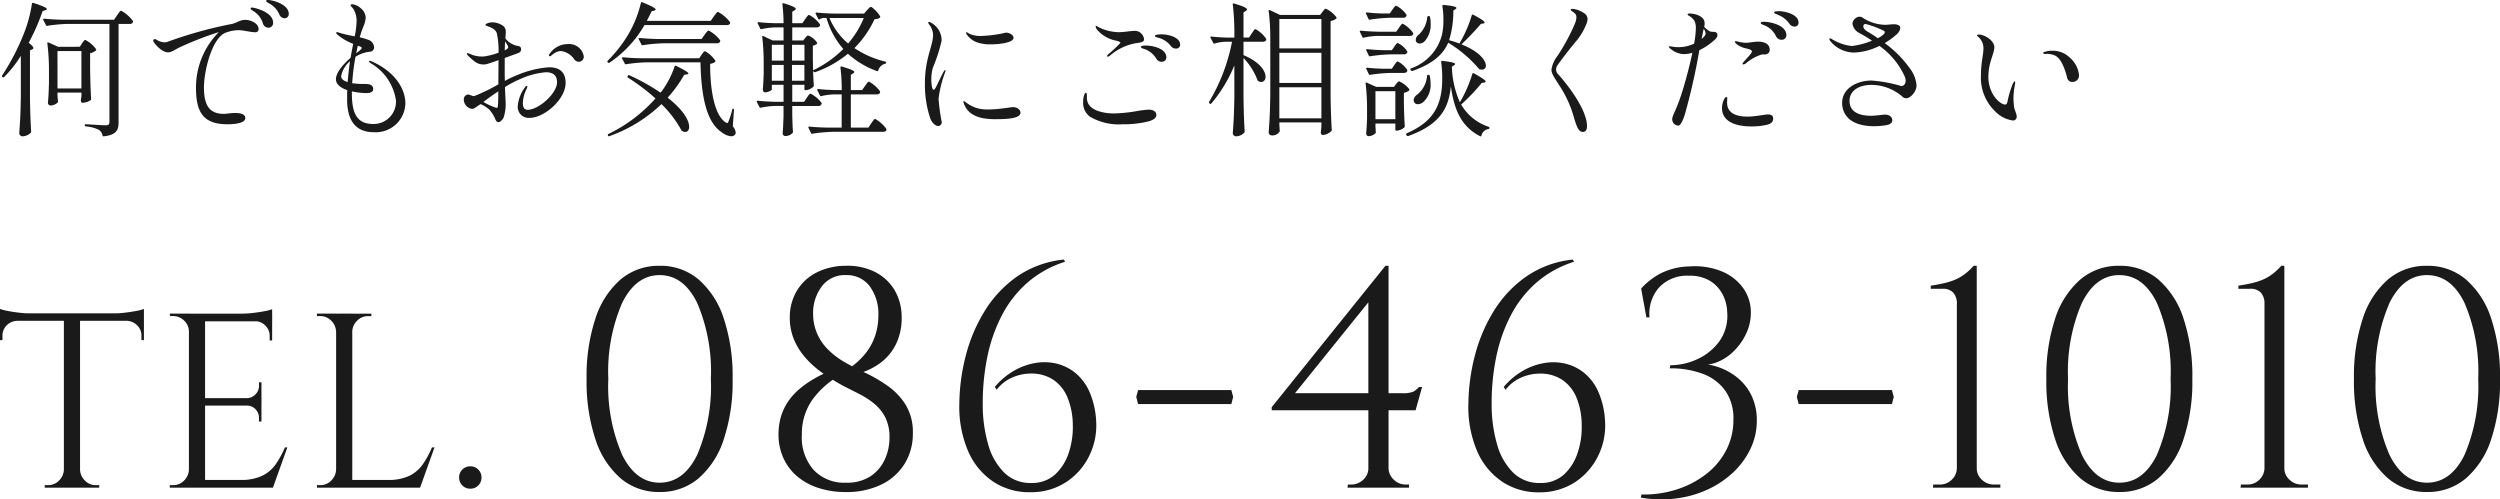
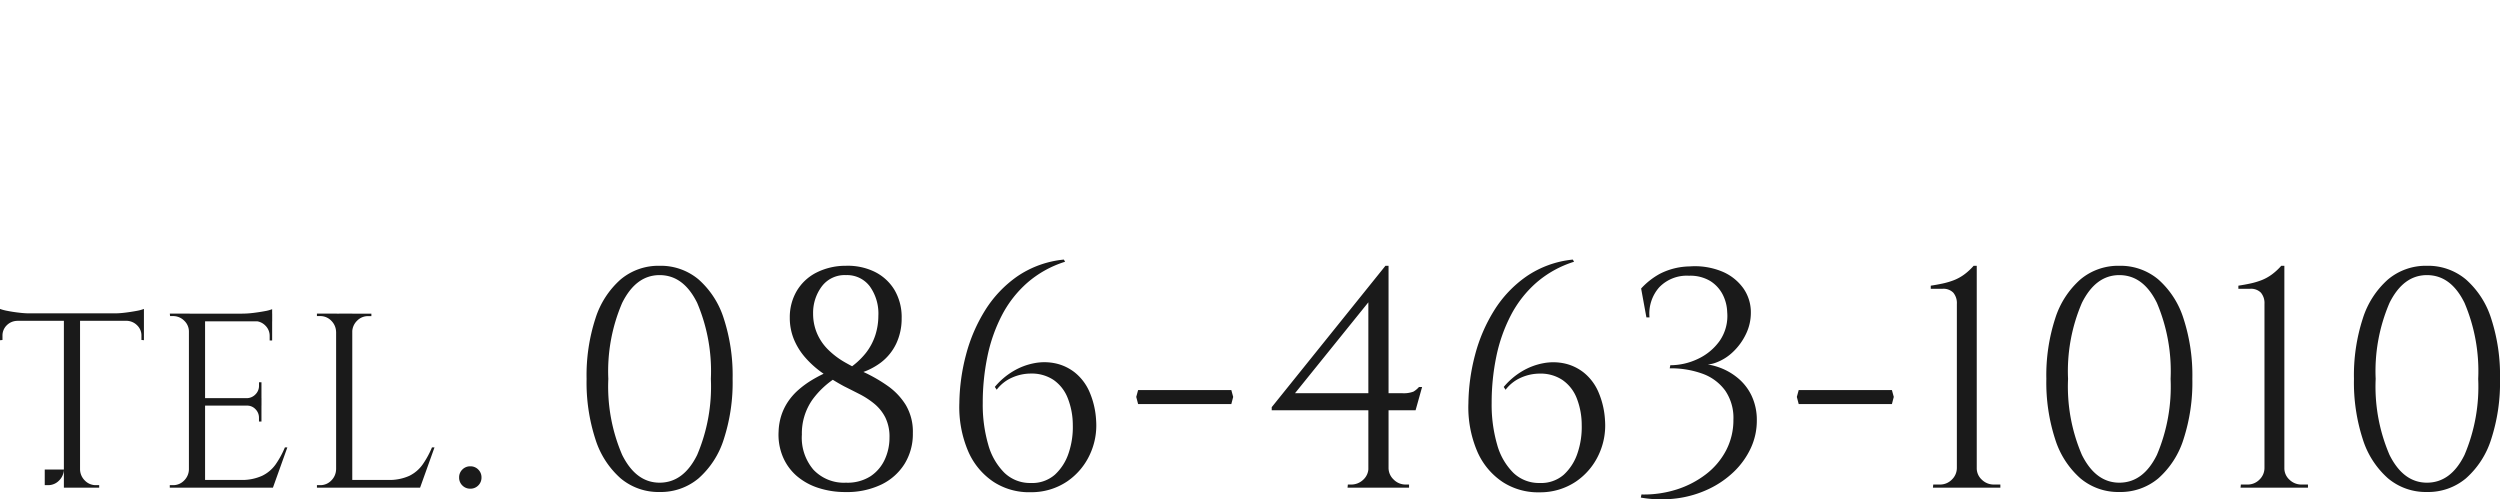
<svg xmlns="http://www.w3.org/2000/svg" width="241.374" height="48.213" viewBox="0 0 241.374 48.213">
  <defs>
    <style>.a{fill:#1a1a1a;}</style>
  </defs>
  <g transform="translate(-0.48 -15.918)">
-     <path class="a" d="M2.492-2.842C2.464-1.022,2.422-.406,2.338.8a.321.321,0,0,0,.322.28A1.184,1.184,0,0,0,3.43.756a.18.18,0,0,0,.056-.14C3.43-.378,3.4-.952,3.374-2.59V-7.224l.2-.084c.084-.028.126-.07.126-.14,0-.1-.126-.252-.448-.5a20.921,20.921,0,0,0,1.344-3.066l.266-.084c.084-.028.14-.056.14-.112,0-.1-.294-.266-1.3-.588-.084-.028-.126,0-.14.084a13.143,13.143,0,0,1-.77,2.856A21.825,21.825,0,0,1,.686-4.8a.112.112,0,0,0,.028.154H.728a.11.11,0,0,0,.154,0,11.542,11.542,0,0,0,1.61-2.044Zm8.554-6.93v9.45c0,.238-.084.336-.378.336s-1.5-.084-1.89-.1c-.07-.014-.112.028-.112.1s.042.1.112.112a3.349,3.349,0,0,1,1.26.336.829.829,0,0,1,.336.518c.014.07.056.112.126.1C11.76.938,11.928.434,11.928-.28V-9.772h1.064a.315.315,0,0,0,.308-.14.166.166,0,0,0,.014-.14,3.465,3.465,0,0,0-1.134-.994c-.112,0-.238.224-.392.434l-.294.434H6.454c-.574-.014-1.134-.042-1.708-.1-.084,0-.126.056-.084.126l.252.49a.1.1,0,0,0,.14.07,15.416,15.416,0,0,1,2-.182ZM6.1-7.56l-.938-.42c-.084-.042-.126,0-.112.084A20.881,20.881,0,0,1,5.208-5.18v1.106c-.028.952-.042,1.274-.1,1.9a.265.265,0,0,0,.238.28.989.989,0,0,0,.7-.294.129.129,0,0,0,.028-.14c-.014-.112-.014-.224-.042-.49v-.322h2.31V-2.8c-.028.14-.028.224-.042.294a.476.476,0,0,0-.014.14c.014.112.07.21.182.21a1.658,1.658,0,0,0,.742-.238.155.155,0,0,0,.07-.14c-.056-.882-.07-1.4-.1-2.884V-6.944A1.168,1.168,0,0,0,9.73-7.2c.042-.042.056-.084.028-.126a2.847,2.847,0,0,0-1.036-.9c-.112,0-.2.168-.322.336l-.21.322Zm-.07.406h2.31v3.612H6.034Zm20.314-4.928c-.1,0-.168.028-.168.084,0,.112.182.168.392.308a2.118,2.118,0,0,1,.882,1.008.579.579,0,0,0,.476.364.406.406,0,0,0,.434-.434C28.364-11.634,26.866-12.082,26.348-12.082Zm-1.526.728c-.084,0-.14.028-.14.1,0,.1.154.168.308.266a2.1,2.1,0,0,1,.882,1.19.569.569,0,0,0,.518.392.448.448,0,0,0,.462-.49C26.852-10.962,24.962-11.354,24.822-11.354Zm-.672,1.19c-.546,0-.868.35-1.414.42A40.957,40.957,0,0,0,16.59-8.022a1.559,1.559,0,0,1-.238.028,1.552,1.552,0,0,1-.756-.252.339.339,0,0,0-.182-.056.14.14,0,0,0-.14.14.291.291,0,0,0,.07.168c.21.322.826.966,1.358.966.392,0,.756-.336,1.232-.532A30.93,30.93,0,0,1,21.49-8.946l.112-.028a7.574,7.574,0,0,0-2.2,5.348c0,2.394.7,3.542,3.052,3.542.35,0,1.708-.028,1.708-.6,0-.378-.434-.49-1.008-.49-.336,0-.84.084-1.036.084-1.246,0-1.946-.588-1.946-2.548,0-1.582.742-4.592,1.974-5.236a3.594,3.594,0,0,1,1.358-.294c.476,0,1.176.2,1.624.2a.3.3,0,0,0,.322-.308C25.452-9.786,24.752-10.164,24.15-10.164ZM36.414-6.132a.671.671,0,0,0-.238-.07c-.042,0-.07.014-.07.042s.042.1.168.182a4.979,4.979,0,0,1,2.436,3.6A2.157,2.157,0,0,1,36.484-.112c-1.75,0-2.03-1.372-2.03-3.01v-.14a6.723,6.723,0,0,0,1.344.168c.21,0,.714,0,.714-.392,0-.434-.42-.49-.84-.49a7.636,7.636,0,0,1-1.05-.056l-.14-.014A23,23,0,0,1,34.8-6.594a3.122,3.122,0,0,1,1.428-.5A.411.411,0,0,0,36.6-7.5a.811.811,0,0,0-.532-.728,6.187,6.187,0,0,0-.854-.252,9.385,9.385,0,0,1,.336-1.008,2.608,2.608,0,0,0,.238-.882,1.248,1.248,0,0,0-.5-.938,1.475,1.475,0,0,0-.8-.364c-.1,0-.154.028-.154.1,0,.042.028.084.084.14a1.447,1.447,0,0,1,.336.532,2.11,2.11,0,0,1,.154.854,7.891,7.891,0,0,1-.182,1.47,11.987,11.987,0,0,1-1.5-.35.875.875,0,0,0-.2-.056.079.079,0,0,0-.084.084c0,.056.042.084.14.182a5.346,5.346,0,0,0,1.5.868q-.126.609-.252,1.344c-.616.546-1.414,1.372-1.414,2.072,0,.518.5.854,1.092,1.05-.014.294-.014.588-.014.9,0,1.638.532,3.164,2.576,3.164A2.859,2.859,0,0,0,39.62-2.086C39.62-3.626,38.472-5.222,36.414-6.132ZM35.056-7.658c.2.07.35.112.35.21s-.266.308-.532.5c.056-.252.1-.5.154-.728C35.042-7.672,35.042-7.658,35.056-7.658ZM33.418-4.732a2.5,2.5,0,0,1,.854-1.442c-.084.6-.168,1.274-.224,2.016C33.684-4.27,33.418-4.438,33.418-4.732ZM53.48-5.586a9.674,9.674,0,0,0-3.038.742,10.1,10.1,0,0,0-1.218.574C49.21-4.634,49.21-5,49.21-5.362v-1.12c.6-.224,1.162-.42,1.26-.462.224-.084.322-.154.322-.42s-.322-.28-.5-.322a2.114,2.114,0,0,1-.686-.35,1.6,1.6,0,0,1-.336-.35c.014-.1.014-.182.028-.266,0-.042.014-.154.014-.294a.742.742,0,0,0-.224-.616,1.867,1.867,0,0,0-1.078-.364,1.3,1.3,0,0,0-.406.07c-.1.028-.252.1-.252.182,0,.056.1.07.182.112.266.112.742.238.91.672a7.7,7.7,0,0,1,.168,1.9,7.579,7.579,0,0,1-1.33.35,1.694,1.694,0,0,1-.266.014,2.787,2.787,0,0,1-.966-.168,1.78,1.78,0,0,0-.42-.154c-.042,0-.07.014-.07.056a.325.325,0,0,0,.112.182,5.165,5.165,0,0,0,.728.63,1.361,1.361,0,0,0,.756.224,1.723,1.723,0,0,0,.28-.028c.168-.042.644-.2,1.176-.392,0,.686-.014,1.554-.014,2.338a17.671,17.671,0,0,1-2.3,1.12.273.273,0,0,1-.1.014c-.112,0-.392-.154-.532-.154a.461.461,0,0,0-.406.49.919.919,0,0,0,.812.9c.182,0,.378-.2.812-.462a3.059,3.059,0,0,1,.854.546,3.407,3.407,0,0,1,.56.9c.112.28.238.294.336.294.126,0,.364-.224.462-.42a4.243,4.243,0,0,0,.21-1.316c0-.112-.042-.8-.07-1.652a10.389,10.389,0,0,1,1.5-.784,7.412,7.412,0,0,1,2.45-.644c.63,0,1.078.252,1.078.966,0,1.078-1.778,2.66-2.842,2.66-.35,0-.462-.294-.462-.644a3.32,3.32,0,0,1,.294-1.232,1.115,1.115,0,0,0,.14-.364c0-.056-.028-.07-.056-.07-.056,0-.112.056-.182.154a3.441,3.441,0,0,0-.686,1.806A1.054,1.054,0,0,0,51.59-.7c1.47,0,3.5-1.806,3.5-3.374C55.09-5.222,54.39-5.586,53.48-5.586Zm-4.228-2.52a3.68,3.68,0,0,0,.21.364.369.369,0,0,1,.084.21c0,.056-.028.1-.1.168a1.053,1.053,0,0,1-.238.14C49.224-7.462,49.224-7.8,49.252-8.106Zm6.076.28a2.106,2.106,0,0,0-1.778.938.3.3,0,0,0-.07.154c0,.056.042.084.1.084.1,0,.238-.21.574-.378a1.094,1.094,0,0,1,.476-.126,1.814,1.814,0,0,1,1.3.812.558.558,0,0,0,.434.224.484.484,0,0,0,.476-.546A1.424,1.424,0,0,0,55.328-7.826ZM48.552-1.848c-.014.14-.056.182-.14.182a6.118,6.118,0,0,1-1.26-.574c.476-.364.966-.714,1.442-1.022C48.594-2.506,48.566-1.932,48.552-1.848ZM69.1-10.066H62.93q.231-.441.462-.924l.252-.07c.084-.028.14-.056.14-.1,0-.112-.294-.294-1.274-.7-.084-.042-.126-.014-.154.07A11.014,11.014,0,0,1,61.278-9,12.615,12.615,0,0,1,59.164-6.23a.1.1,0,0,0-.014.154l.028.028a.1.1,0,0,0,.154.014A11,11,0,0,0,62.706-9.66H70.63c.154,0,.28-.042.322-.14a.166.166,0,0,0,.014-.14,3.53,3.53,0,0,0-1.162-.994c-.112,0-.238.224-.406.434Zm-.882,1.75h-4.27c-.574-.014-1.134-.042-1.708-.1-.084,0-.126.056-.084.126l.252.5a.1.1,0,0,0,.14.07,15.416,15.416,0,0,1,2-.182h5.124a.372.372,0,0,0,.336-.154.239.239,0,0,0,0-.14,3.325,3.325,0,0,0-1.106-.938c-.112,0-.238.21-.392.406Zm-5.88,1.862c-.574-.014-1.134-.042-1.708-.1-.084,0-.126.056-.084.126l.252.476a.1.1,0,0,0,.14.07,15.416,15.416,0,0,1,2-.182H68.11c.07,2.9.448,5.684,2.044,6.748a1.751,1.751,0,0,0,.91.392A.46.46,0,0,0,71.456.9a.281.281,0,0,0,.056-.182,1.1,1.1,0,0,0-.28-.6l.112-1.582c0-.07-.014-.112-.056-.126s-.1.028-.112.1A7.389,7.389,0,0,1,70.812-.35c-.028.1-.056.14-.112.14a.261.261,0,0,1-.154-.056c-1.19-.756-1.512-3.528-1.5-5.656A.966.966,0,0,0,69.5-6.09a.1.1,0,0,0,.042-.14,2.817,2.817,0,0,0-.994-.91c-.112,0-.21.182-.336.35l-.224.336Zm2.6,3.808a12.549,12.549,0,0,0,1.6-2.212l.266-.042c.084-.014.14-.028.14-.084,0-.1-.28-.294-1.19-.742-.07-.028-.126-.014-.14.056a8.913,8.913,0,0,1-1.26,2.422.377.377,0,0,0-.1.112,20.307,20.307,0,0,0-3.01-1.68.113.113,0,0,0-.154.056l-.014.028a.113.113,0,0,0,.042.154,18.92,18.92,0,0,1,2.646,2A14.393,14.393,0,0,1,59.22.854c-.056.028-.07.07-.042.14v.014a.1.1,0,0,0,.14.056A14.092,14.092,0,0,0,64.344-2.03,10.513,10.513,0,0,1,66.234.434a.174.174,0,0,0,.084.112.558.558,0,0,0,.322.112c.224,0,.378-.182.378-.5C67.018-.406,66.514-1.428,64.946-2.646Zm14.532.8a.344.344,0,0,0,.322-.168.132.132,0,0,0,.014-.126,3.053,3.053,0,0,0-1.064-.9c-.112,0-.224.2-.364.392l-.266.392H76.972V-3.892h1.176v.406a.1.1,0,0,0,.112.112A1.243,1.243,0,0,0,79-3.7a.18.18,0,0,0,.056-.14c-.042-.49-.056-.854-.07-1.4l.056.07c.028.056.07.07.14.056a10.459,10.459,0,0,0,3.164-1.778,8.389,8.389,0,0,0,2.786,1.666.109.109,0,0,0,.154-.07.91.91,0,0,1,.644-.63.12.12,0,0,0,.112-.1.107.107,0,0,0-.1-.112,9.2,9.2,0,0,1-2.968-1.3,9.781,9.781,0,0,0,1.946-2.8.813.813,0,0,0,.5-.126.12.12,0,0,0,.042-.126c-.126-.28-.742-.924-.9-.924-.112,0-.224.168-.378.322l-.28.322H81.032c-.574-.014-1.134-.042-1.708-.1-.084,0-.126.056-.084.126l.238.476c.028.07.084.084.154.042a.814.814,0,0,1,.35-.126h.294a7.909,7.909,0,0,0,1.624,3,10.625,10.625,0,0,1-2.912,2.058c-.014-.28-.014-.616-.028-1.05v-1.33a.728.728,0,0,0,.378-.168c.042-.042.056-.084.028-.126a1.825,1.825,0,0,0-.854-.686c-.112,0-.182.126-.294.238l-.182.238H76.972v-1.26H79.31a.356.356,0,0,0,.336-.154.239.239,0,0,0,0-.14,2.955,2.955,0,0,0-1.05-.91c-.112,0-.224.21-.378.406l-.266.392h-.98v-1.106l.224-.14c.07-.042.112-.084.112-.14,0-.112-.266-.266-1.148-.532-.1-.028-.14.014-.14.1a15.308,15.308,0,0,1,.112,1.82h-.826c-.532-.014-1.05-.042-1.582-.1-.084,0-.126.056-.084.126l.238.49c.028.07.07.07.14.056a6.776,6.776,0,0,1,1.33-.168h.784v1.26H75.068l-.882-.42c-.084-.042-.126,0-.112.084a22.306,22.306,0,0,1,.14,2.632v.91c-.028.77-.042,1.022-.084,1.526,0,.14.084.28.21.28.322,0,.658-.2.658-.28v-.448h1.134v1.638h-.854c-.56-.014-1.092-.042-1.624-.1-.1,0-.14.056-.1.126l.252.49c.028.07.07.07.14.056a7.206,7.206,0,0,1,1.358-.168h.826v.966C76.1-.056,76.09.224,76.048.77a.254.254,0,0,0,.224.28A.934.934,0,0,0,77,.756.226.226,0,0,0,77.042.63C77,.168,77-.14,76.972-.966v-.882Zm4.41-8.5a9.067,9.067,0,0,1-1.512,2.464,6.518,6.518,0,0,1-1.806-2.464ZM75-6.23V-7.756h1.148V-6.23Zm3.15-1.526V-6.23h-1.2V-7.756ZM75-4.284V-5.81h1.148v1.526ZM76.944-5.81h1.2v1.526h-1.2ZM84.98-.6c-.112,0-.224.21-.378.42l-.28.42H82.628V-2.968h2.478a.356.356,0,0,0,.336-.154.239.239,0,0,0,0-.14A3.1,3.1,0,0,0,84.378-4.2c-.112,0-.224.21-.378.406l-.28.406H82.628v-1.47L82.852-5c.056-.042.112-.084.112-.126,0-.112-.266-.252-1.2-.532-.1-.028-.14.014-.14.1a17.754,17.754,0,0,1,.126,2.17h-.77c-.5-.014-.994-.042-1.5-.1-.084,0-.126.056-.084.126l.252.5c.028.07.07.07.14.056A5.936,5.936,0,0,1,81-2.968h.742V.238H80.332C79.758.224,79.2.2,78.624.14,78.54.14,78.5.2,78.54.266l.238.49a.1.1,0,0,0,.14.07,15.416,15.416,0,0,1,2-.182h4.816C85.89.644,86,.6,86.044.5a.166.166,0,0,0,.014-.14A3.381,3.381,0,0,0,84.98-.6Zm6.076.686a.362.362,0,0,0,.35-.378,19.494,19.494,0,0,1-.308-2.24,10.666,10.666,0,0,1,.63-2.562.687.687,0,0,0,.042-.168c0-.042-.014-.056-.042-.056s-.056.028-.14.154c-.1.154-.644,1.316-.728,1.47s-.168.28-.238.28c-.154,0-.224-.588-.224-.994a4.4,4.4,0,0,1,.14-1.106,16.163,16.163,0,0,0,.854-2.632,1.933,1.933,0,0,0-1.008-1.736.557.557,0,0,0-.224-.084c-.042,0-.056.042-.056.07a.441.441,0,0,0,.112.21,1.64,1.64,0,0,1,.35.994c0,1.008-.784,2.268-.784,4.592A10.183,10.183,0,0,0,90.3-.644C90.44-.252,90.79.084,91.056.084ZM96.124-7.8c.826,0,2.212-.154,2.212-.63,0-.252-.364-.5-.714-.5a1.487,1.487,0,0,0-.266.056,12.687,12.687,0,0,1-2.2.266,2.528,2.528,0,0,1-1.008-.182c-.154-.07-.28-.182-.35-.182a.037.037,0,0,0-.042.042.379.379,0,0,0,.056.168,2.1,2.1,0,0,0,1.3.854A3.769,3.769,0,0,0,96.124-7.8Zm.49,7.224c1.078,0,2.394-.056,2.394-.63,0-.238-.266-.532-.728-.532-.224,0-1.372.224-2.338.224a4.145,4.145,0,0,1-.966-.084,3.291,3.291,0,0,1-1.218-.588c-.084-.056-.154-.126-.21-.126a.051.051,0,0,0-.056.056A1.17,1.17,0,0,0,93.576-2C94.08-.728,95.508-.574,96.614-.574Zm10.822-6.034a.428.428,0,0,0,.21-.1,5.164,5.164,0,0,1,2.492-1.2c.686-.084.8-.168.8-.392a.929.929,0,0,0-.6-.756.931.931,0,0,0-.294-.042c-.42,0-1.05.126-1.568.126a4.557,4.557,0,0,1-1.736-.392c-.21-.1-.308-.168-.392-.21a.106.106,0,0,0-.056-.014c-.014,0-.028.014-.028.056a.653.653,0,0,0,.154.336A3.267,3.267,0,0,0,108.08-8.19c.392.07.574.168.574.252a13.865,13.865,0,0,1-1.2,1.12.243.243,0,0,0-.084.154A.064.064,0,0,0,107.436-6.608Zm6.58-.784a.372.372,0,0,0,.406-.378c0-.686-1.064-.994-1.792-.994-.014,0-.644,0-.644.154,0,.112.21.126.448.21a2.2,2.2,0,0,1,1.106.784A.61.61,0,0,0,114.016-7.392ZM112.63-6.118a.43.43,0,0,0,.462-.42c0-.812-1.19-1.148-2.044-1.148-.112,0-.406.014-.406.14s.182.14.364.21a2.15,2.15,0,0,1,1.134.952A.571.571,0,0,0,112.63-6.118ZM108.864-.084a9.81,9.81,0,0,0,2.562-.294c.378-.112.7-.308.7-.6s-.252-.518-.742-.518a8.953,8.953,0,0,0-1.064.126,14.259,14.259,0,0,1-2.226.238,4.76,4.76,0,0,1-1.652-.252c-.812-.308-1.022-.8-1.022-1.26v-.21c0-.084,0-.266-.112-.266-.056,0-.112.1-.168.266a2.114,2.114,0,0,0-.084.644A1.651,1.651,0,0,0,105.7-.826,5.476,5.476,0,0,0,108.864-.084Zm10.794-2.758c-.028,1.82-.07,2.436-.154,3.64a.33.33,0,0,0,.35.28,1.1,1.1,0,0,0,.756-.35A.226.226,0,0,0,120.652.6c-.056-1.008-.084-1.582-.112-3.22V-6.482a6.363,6.363,0,0,1,1.344,2.114.139.139,0,0,0,.084.112.475.475,0,0,0,.294.084c.238,0,.406-.2.406-.5,0-.546-.532-1.414-2.128-2.086V-8.05h1.848a.357.357,0,0,0,.336-.154.239.239,0,0,0,0-.14,2.948,2.948,0,0,0-1.022-.924c-.112,0-.224.21-.364.406l-.266.406h-.532v-2.422l.224-.154a.2.2,0,0,0,.112-.14c0-.126-.28-.28-1.246-.574-.1-.028-.14.014-.126.1a23.743,23.743,0,0,1,.154,2.73v.462h-.77c-.476-.014-.952-.042-1.428-.1-.1,0-.14.056-.1.126l.252.476a.1.1,0,0,0,.14.07,4.215,4.215,0,0,1,1.022-.168h.658a18.04,18.04,0,0,1-2.2,5.782.1.1,0,0,0,.014.154l.028.028a.1.1,0,0,0,.154,0,13.606,13.606,0,0,0,2.226-3.682ZM124-.266h4.06V.14c-.028.224-.028.336-.042.462a.476.476,0,0,0-.014.14.213.213,0,0,0,.2.21,1.323,1.323,0,0,0,.8-.364.18.18,0,0,0,.056-.14c-.056-.994-.084-1.568-.112-3.206v-7.294a1.173,1.173,0,0,0,.532-.224.109.109,0,0,0,.028-.14,2.689,2.689,0,0,0-1.022-.826c-.112,0-.2.154-.322.308l-.224.294h-3.878l-.966-.462c-.084-.042-.14,0-.126.084a20.881,20.881,0,0,1,.154,2.716v5.376c-.028,1.82-.07,2.436-.154,3.64a.321.321,0,0,0,.322.28.822.822,0,0,0,.728-.364.166.166,0,0,0,.014-.14c-.014-.1,0-.21-.028-.448Zm4.06-7.14H124v-2.842h4.06Zm0,3.332H124V-6.986h4.06Zm-4.06.42h4.06v3H124ZM141.582-7.8a25.356,25.356,0,0,0,1.876-1.974l.238-.042c.07-.014.126-.042.126-.084,0-.112-.252-.308-1.092-.756-.084-.042-.14-.028-.154.056a11.769,11.769,0,0,1-1.078,2.52c-.042.07-.07.14-.112.2a10.415,10.415,0,0,0-.994-.322,9.392,9.392,0,0,0,.406-2.856l.2-.14c.056-.042.1-.07.1-.112,0-.1-.266-.2-1.232-.294-.084-.014-.126.028-.126.112a7.692,7.692,0,0,1,.1,1.33,6.236,6.236,0,0,1-.154,1.5,4.657,4.657,0,0,1-2.968,3.178c-.084.042-.084.1-.042.154l.028.042a.155.155,0,0,0,.154.056c2.016-.714,2.982-1.638,3.444-2.73a12.21,12.21,0,0,1,2.94,2.492.174.174,0,0,0,.112.084,1.081,1.081,0,0,0,.21.028.364.364,0,0,0,.378-.392C143.934-6.244,143.332-7.1,141.582-7.8Zm-6.916-2.982h-.77c-.476-.014-.952-.042-1.442-.1-.084,0-.126.042-.084.126l.238.5a.1.1,0,0,0,.14.07,15.416,15.416,0,0,1,2-.182h1.19a.332.332,0,0,0,.322-.154.166.166,0,0,0,.014-.14,2.675,2.675,0,0,0-.994-.868c-.112,0-.224.2-.364.378Zm3.612.364a2.624,2.624,0,0,1-.812,1.68.622.622,0,0,0-.294.49.447.447,0,0,0,.042.2.375.375,0,0,0,.322.168.726.726,0,0,0,.5-.224,2.407,2.407,0,0,0,.574-1.708,3.249,3.249,0,0,0-.056-.616c-.014-.07-.042-.1-.112-.1H138.4A.123.123,0,0,0,138.278-10.416ZM136.584-8.61a.356.356,0,0,0,.336-.154.193.193,0,0,0,0-.126,2.809,2.809,0,0,0-1.008-.9c-.112,0-.224.2-.364.392l-.266.378h-1.708c-.574-.014-1.134-.042-1.708-.1-.084,0-.126.056-.084.126l.238.49c.028.07.07.07.14.056a6.767,6.767,0,0,1,1.3-.168Zm-1.722,1.372h-.826c-.532-.014-1.036-.042-1.554-.1-.084,0-.126.056-.084.126l.238.49a.1.1,0,0,0,.14.07,15.416,15.416,0,0,1,2-.182h1.246a.347.347,0,0,0,.322-.154.239.239,0,0,0,0-.14,2.274,2.274,0,0,0-.91-.8c-.112,0-.21.182-.336.35Zm6.566,5.026a9.121,9.121,0,0,1-.77-3.43l.21-.14c.056-.042.1-.07.1-.112,0-.112-.266-.2-1.218-.308-.084-.014-.126.028-.126.112a10.389,10.389,0,0,1,.1,1.582,8.736,8.736,0,0,1-.1,1.414c-.28,1.61-1.064,2.9-3.318,3.878-.07.042-.084.1-.042.154l.028.056a.126.126,0,0,0,.154.056c3.164-1.134,3.906-2.772,4.116-4.8.308,2.226.98,3.878,2.814,4.816.07.042.112.014.14-.07a.806.806,0,0,1,.658-.616.12.12,0,0,0,.112-.1Q144.3.2,144.2.154a4.783,4.783,0,0,1-2.646-2.142,18.915,18.915,0,0,0,1.988-2.086l.252-.042c.07-.014.126-.042.126-.084,0-.112-.266-.322-1.134-.8-.084-.042-.14-.028-.154.056a12.521,12.521,0,0,1-1.078,2.52Zm-6.566-3.234h-.826c-.532-.014-1.036-.042-1.554-.1-.084,0-.126.056-.084.126l.238.49a.1.1,0,0,0,.14.07,15.416,15.416,0,0,1,2-.182h1.246a.347.347,0,0,0,.322-.154.239.239,0,0,0,0-.14,2.32,2.32,0,0,0-.91-.812c-.112,0-.21.182-.336.35Zm3.4.7A2.585,2.585,0,0,1,137.3-2.94a.726.726,0,0,0-.336.518.6.6,0,0,0,.056.2.372.372,0,0,0,.35.2.854.854,0,0,0,.518-.2,2.24,2.24,0,0,0,.714-1.792,4.56,4.56,0,0,0-.07-.728.133.133,0,0,0-.126-.112h-.028A.1.1,0,0,0,138.264-4.746ZM133.28-.154H135.2V.42a.1.1,0,0,0,.112.112,1.269,1.269,0,0,0,.756-.308.237.237,0,0,0,.042-.14c-.042-.616-.056-1.008-.084-2.086v-1.12a1.144,1.144,0,0,0,.49-.21.109.109,0,0,0,.028-.14,2.475,2.475,0,0,0-.98-.756c-.112,0-.182.14-.294.266l-.2.266H133.35l-.91-.406c-.084-.042-.126,0-.112.084a20.1,20.1,0,0,1,.14,2.492v.868c-.028.728-.042.966-.084,1.442,0,.14.084.28.21.28a.962.962,0,0,0,.7-.294.161.161,0,0,0,.014-.14c-.014-.112,0-.224-.028-.476Zm0-3.122H135.2v2.7H133.28ZM153.3.658c.294,0,.406-.252.406-.546,0-1.638-1.946-4.1-2.786-5.026a.652.652,0,0,1-.2-.448.753.753,0,0,1,.154-.448c.322-.462.994-1.344,1.638-2.128a6.037,6.037,0,0,0,1.134-1.834,1.314,1.314,0,0,0,.112-.462.665.665,0,0,0-.308-.56,2.414,2.414,0,0,0-1.134-.434c-.112,0-.182.028-.182.084,0,.1.224.182.406.364a.5.5,0,0,1,.14.378,1.655,1.655,0,0,1-.14.588,19.346,19.346,0,0,1-1.68,3.122,2.81,2.81,0,0,0-.588,1.33c0,.378.252.728.714,1.456a11.037,11.037,0,0,1,1.5,3.318C152.684.028,152.866.658,153.3.658ZM172.284-11c-.322,0-.518.028-.518.126s.2.126.448.252a2.45,2.45,0,0,1,1.05.854.58.58,0,0,0,.5.252.362.362,0,0,0,.364-.378C174.132-10.738,172.732-11,172.284-11Zm-6.678,1.96a1.7,1.7,0,0,1-.588-.462,1.024,1.024,0,0,0,.042-.308c0-.406-.21-.6-.616-.8a2.348,2.348,0,0,0-.826-.168c-.112,0-.2.014-.2.084a.145.145,0,0,0,.07.1,1.561,1.561,0,0,1,.6.546,1.556,1.556,0,0,1,.126.672,9.378,9.378,0,0,1-.168,1.512,3.625,3.625,0,0,1-1.54.336,2.972,2.972,0,0,1-.588-.056c-.112-.014-.182-.028-.238-.028s-.07.014-.07.042.028.1.14.182a2.1,2.1,0,0,0,1.26.532,3.175,3.175,0,0,0,.868-.126c-.224,1.078-.63,2.646-.98,3.752-.532,1.722-.966,2.3-.966,2.646a.61.61,0,0,0,.588.63c.2,0,.392-.378.616-1.022a60.635,60.635,0,0,0,1.414-6.258,5.957,5.957,0,0,0,1.512-1.036.613.613,0,0,0,.238-.42.3.3,0,0,0-.042-.168C166.11-9.086,165.844-8.96,165.606-9.044Zm5.138-.938c-.14,0-.266.042-.266.112,0,.112.182.154.378.238a2.11,2.11,0,0,1,1.106,1.064.589.589,0,0,0,.518.322.443.443,0,0,0,.476-.434C172.956-9.674,171.374-9.982,170.744-9.982Zm-5.978,1.666c.056-.238.1-.462.14-.686.028-.126.042-.21.07-.294a.844.844,0,0,1,.182.476C165.158-8.722,165.018-8.526,164.766-8.316Zm4.046.84c.266.084.812.14.812.364,0,.2-.756.924-.854,1.078a.228.228,0,0,0-.056.126c0,.028.014.042.056.042a.507.507,0,0,0,.252-.084,4.288,4.288,0,0,1,1.54-.868,1.06,1.06,0,0,1,.21-.014.573.573,0,0,0,.49-.168.461.461,0,0,0,.084-.266c0-.56-.476-.8-1.148-.8-.308,0-.868.112-1.162.112a3.531,3.531,0,0,1-.742-.112,1.39,1.39,0,0,0-.21-.042c-.07,0-.1.028-.1.07C167.986-7.91,168.378-7.616,168.812-7.476Zm2.338,6.44c-.252,0-1.246.21-1.932.21-1.19,0-1.988-.378-1.988-1.358l.014-.378v-.056c0-.07-.014-.1-.07-.1-.126,0-.252.21-.336.462a1.98,1.98,0,0,0-.1.6c0,1.33,1.344,1.778,2.856,1.778a6.714,6.714,0,0,0,1.456-.154c.378-.084.63-.266.63-.6C171.682-.9,171.514-1.036,171.15-1.036Zm13.8-4.34a10.477,10.477,0,0,0-2.506-2.548,6.835,6.835,0,0,0,1.106-.8,1.018,1.018,0,0,0,.406-.658c0-.28-.322-.364-.658-.364-.126,0-.63.056-.8.056a4.09,4.09,0,0,1-2.2-.7.461.461,0,0,0-.28-.084.748.748,0,0,0-.686.672,1.216,1.216,0,0,0,.658.9,13.38,13.38,0,0,1,1.232.742,7.484,7.484,0,0,1-1.946.518,4.587,4.587,0,0,1-1.792-.588c-.112-.056-.238-.154-.308-.154s-.07.042-.07.084a.48.48,0,0,0,.14.238,2.98,2.98,0,0,0,2.268,1.05,5.9,5.9,0,0,0,2.422-.644,7.3,7.3,0,0,1,2.45,2.968,1.1,1.1,0,0,1,.084.392c0,.308-.182.518-.42.518a13.425,13.425,0,0,0-2.87-.532c-1.414,0-2.842.756-2.842,2.156,0,1.148.8,2.226,3.01,2.254a7.521,7.521,0,0,0,1.162-.084c.476-.07.672-.238.672-.49s-.21-.546-.714-.546c-.2,0-.91.112-1.33.112-1.428,0-2.086-.546-2.086-1.442,0-.924.812-1.54,2.156-1.54a4.607,4.607,0,0,1,2.9,1.092.587.587,0,0,0,.392.2c.49,0,1.022-.7,1.022-1.232A3.141,3.141,0,0,0,184.954-5.376Zm-4.088-3.612c-.168-.1-.476-.294-.476-.546a.209.209,0,0,1,.21-.238,9.066,9.066,0,0,1,1.736.644c.084.042.126.1.126.14a.313.313,0,0,1-.084.182,1.915,1.915,0,0,1-.6.406C181.468-8.61,181.174-8.806,180.866-8.988ZM194.81-.448a.35.35,0,0,0,.378-.392c0-.308-.238-.616-.266-1.064-.014-.238-.042-.392-.042-.7a6.9,6.9,0,0,1,.14-1.3,1.56,1.56,0,0,0,.028-.238c0-.042-.014-.084-.042-.084-.07,0-.126.112-.2.252a9.019,9.019,0,0,0-.5,1.694c-.042.2-.126.294-.224.294-.5,0-1.624-1.022-1.624-2.66,0-1.442.574-2.226.574-2.884,0-.63-.938-1.218-1.5-1.218-.07,0-.168.028-.168.084,0,.028.014.056.084.112a1.447,1.447,0,0,1,.532,1.148c0,.616-.238,1.33-.238,2.562a4.5,4.5,0,0,0,1.358,3.5A2.99,2.99,0,0,0,194.81-.448Zm5.81-3.724a.624.624,0,0,0,.588-.658A2.559,2.559,0,0,0,200.34-6.5a2.388,2.388,0,0,0-1.694-.686,2.357,2.357,0,0,0-.756.112c-.07.028-.14.056-.14.112s.056.084.126.084h.168a1.935,1.935,0,0,1,.868.168c.756.378,1.106,1.988,1.148,2.114A.5.5,0,0,0,200.62-4.172Z" transform="translate(0 28)" />
-     <path class="a" d="M8.208-16.728V0H6.648V-16.728Zm6.168-.1v.72H.48v-.72Zm0,.648v1.944l-.24-.024v-.408a1.349,1.349,0,0,0-.42-1.008,1.474,1.474,0,0,0-1-.432v-.072Zm0-1.08v.7l-2.928-.264a9.2,9.2,0,0,0,1.116-.072q.588-.072,1.092-.168A3.621,3.621,0,0,0,14.376-17.256ZM6.72-1.752V0H4.8V-.24h.312A1.456,1.456,0,0,0,6.18-.684a1.545,1.545,0,0,0,.468-1.068Zm1.416,0h.072A1.545,1.545,0,0,0,8.676-.684,1.456,1.456,0,0,0,9.744-.24h.312V0H8.136Zm-6-14.424v.072a1.456,1.456,0,0,0-1.008.432A1.369,1.369,0,0,0,.72-14.664v.408l-.24.024v-1.944ZM.48-17.256a4.371,4.371,0,0,0,.732.192q.492.1,1.092.168a9.318,9.318,0,0,0,1.1.072L.48-16.56Zm19.8.456V0H18.72V-16.8ZM26.76-.744V0H20.208V-.744Zm-1.032-7.9v.72h-5.52v-.72ZM26.76-16.8v.744H20.208V-16.8ZM28.224-3.888,26.832,0H22.848l.864-.744a4.707,4.707,0,0,0,2.076-.4A3.405,3.405,0,0,0,27.1-2.256a8.77,8.77,0,0,0,.888-1.632Zm-2.5-4.08v1.584h-.24v-.36a1.151,1.151,0,0,0-.336-.828,1.092,1.092,0,0,0-.816-.348v-.048Zm0-2.208v1.584H24.336V-8.64a1.179,1.179,0,0,0,.816-.372,1.151,1.151,0,0,0,.336-.828v-.336Zm1.032-5.952v1.92h-.24v-.432a1.381,1.381,0,0,0-.408-1A1.434,1.434,0,0,0,25.1-16.08v-.048Zm0-1.1v.7L23.832-16.8a9.2,9.2,0,0,0,1.116-.072q.588-.072,1.092-.168A3.621,3.621,0,0,0,26.76-17.232ZM18.792-1.752V0h-1.92V-.24h.312a1.456,1.456,0,0,0,1.068-.444,1.545,1.545,0,0,0,.468-1.068Zm0-13.3H18.72a1.437,1.437,0,0,0-.456-1.068,1.5,1.5,0,0,0-1.08-.444H16.9l-.024-.24h1.92Zm15.7-1.752V0h-1.56V-16.8ZM40.968-.744V0H34.416V-.744Zm1.464-3.144L41.04,0H37.056l.864-.744A4.707,4.707,0,0,0,40-1.14,3.405,3.405,0,0,0,41.3-2.256a8.771,8.771,0,0,0,.888-1.632ZM33-1.752V0H31.08V-.24h.312A1.456,1.456,0,0,0,32.46-.684a1.545,1.545,0,0,0,.468-1.068Zm0-13.3h-.072a1.545,1.545,0,0,0-.468-1.068,1.456,1.456,0,0,0-1.068-.444H31.08v-.24H33Zm1.416,0V-16.8h1.92v.24h-.312a1.456,1.456,0,0,0-1.068.444,1.545,1.545,0,0,0-.468,1.068ZM45.888.1a1.044,1.044,0,0,1-.768-.312,1.044,1.044,0,0,1-.312-.768,1.044,1.044,0,0,1,.312-.768,1.044,1.044,0,0,1,.768-.312,1.044,1.044,0,0,1,.768.312,1.044,1.044,0,0,1,.312.768,1.044,1.044,0,0,1-.312.768A1.044,1.044,0,0,1,45.888.1ZM64.164-21.42a5.672,5.672,0,0,1,3.765,1.32,8.385,8.385,0,0,1,2.43,3.765,17.731,17.731,0,0,1,.855,5.835,17.731,17.731,0,0,1-.855,5.835A8.385,8.385,0,0,1,67.929-.9,5.672,5.672,0,0,1,64.164.42,5.672,5.672,0,0,1,60.4-.9a8.385,8.385,0,0,1-2.43-3.765,17.731,17.731,0,0,1-.855-5.835,17.731,17.731,0,0,1,.855-5.835A8.385,8.385,0,0,1,60.4-20.1,5.672,5.672,0,0,1,64.164-21.42Zm0,.9q-2.28,0-3.615,2.685A16.687,16.687,0,0,0,59.214-10.5a16.687,16.687,0,0,0,1.335,7.335Q61.884-.48,64.164-.48q2.31,0,3.63-2.685a16.853,16.853,0,0,0,1.32-7.335,16.853,16.853,0,0,0-1.32-7.335Q66.474-20.52,64.164-20.52Zm12.57,4.11a5,5,0,0,1,.645-2.535,4.641,4.641,0,0,1,1.86-1.785,6.22,6.22,0,0,1,2.895-.69,5.923,5.923,0,0,1,2.775.57,4.613,4.613,0,0,1,1.92,1.74,5.147,5.147,0,0,1,.705,2.76,5.65,5.65,0,0,1-.51,2.415,4.987,4.987,0,0,1-1.5,1.86,6.5,6.5,0,0,1-2.43,1.125l-.81-.45a7.227,7.227,0,0,0,1.785-1.59A5.625,5.625,0,0,0,85-14.745a6.172,6.172,0,0,0,.285-1.845,4.5,4.5,0,0,0-.84-2.865,2.749,2.749,0,0,0-2.28-1.065,2.758,2.758,0,0,0-2.355,1.11,4.254,4.254,0,0,0-.825,2.61,4.816,4.816,0,0,0,.36,1.86,4.939,4.939,0,0,0,1.05,1.575,7.724,7.724,0,0,0,1.68,1.275q.84.48,1.95,1.005a14.8,14.8,0,0,1,2.16,1.26,6.328,6.328,0,0,1,1.74,1.83,5.059,5.059,0,0,1,.69,2.745,5.468,5.468,0,0,1-.8,2.955,5.4,5.4,0,0,1-2.25,2,7.663,7.663,0,0,1-3.435.72,8.309,8.309,0,0,1-2.7-.42,5.981,5.981,0,0,1-2.085-1.185A5.046,5.046,0,0,1,76.044-3.03a5.517,5.517,0,0,1-.39-2.4,5.65,5.65,0,0,1,.255-1.515,5.341,5.341,0,0,1,.63-1.32,5.87,5.87,0,0,1,.99-1.14,9.06,9.06,0,0,1,1.35-.99,12.762,12.762,0,0,1,1.695-.855l.72.57A8.311,8.311,0,0,0,78.924-8.5,5.659,5.659,0,0,0,77.9-5.13a4.756,4.756,0,0,0,1.11,3.39,4.033,4.033,0,0,0,3.15,1.26,4.124,4.124,0,0,0,2.385-.63,3.892,3.892,0,0,0,1.365-1.62,5.016,5.016,0,0,0,.45-2.1,4.2,4.2,0,0,0-.405-1.95A4.163,4.163,0,0,0,84.894-8.1a7.934,7.934,0,0,0-1.425-.93q-.765-.39-1.485-.75a20.746,20.746,0,0,1-2.07-1.275,9.365,9.365,0,0,1-1.68-1.5,6.327,6.327,0,0,1-1.11-1.785A5.447,5.447,0,0,1,76.734-16.41Zm26.46-5.61.12.21a10.18,10.18,0,0,0-3.645,2.025,10.818,10.818,0,0,0-2.46,3.15,15.331,15.331,0,0,0-1.395,3.975,22.013,22.013,0,0,0-.45,4.5,13.827,13.827,0,0,0,.525,3.99,6.144,6.144,0,0,0,1.56,2.73,3.567,3.567,0,0,0,2.565.99,3.309,3.309,0,0,0,2.325-.81,4.915,4.915,0,0,0,1.32-2.085,7.839,7.839,0,0,0,.4-2.715,7.1,7.1,0,0,0-.5-2.61A3.811,3.811,0,0,0,102.2-10.4a3.789,3.789,0,0,0-2.19-.615,4.458,4.458,0,0,0-1.815.39,3.762,3.762,0,0,0-1.485,1.17l-.18-.27a6.857,6.857,0,0,1,1.77-1.515,6.222,6.222,0,0,1,2.055-.78,5.144,5.144,0,0,1,2.07.03,4.574,4.574,0,0,1,1.845.885,4.885,4.885,0,0,1,1.38,1.815,7.981,7.981,0,0,1,.66,2.8,6.636,6.636,0,0,1-.615,3.315,6.354,6.354,0,0,1-2.19,2.58,6.163,6.163,0,0,1-3.5,1.035,6.271,6.271,0,0,1-3.585-.99,6.757,6.757,0,0,1-2.46-2.955,10.865,10.865,0,0,1-.855-4.665,19.141,19.141,0,0,1,.645-4.665,15.506,15.506,0,0,1,1.845-4.29,11.237,11.237,0,0,1,3.12-3.285A9.606,9.606,0,0,1,103.194-22.02Zm7.17,12.6h9l.18.66-.18.69h-9l-.18-.69Zm22.23-9,1.65-3h.3V-.03h-1.95Zm1.65-3,.3,1.11-9.03,11.19h10.32a2.655,2.655,0,0,0,1.11-.15,2.148,2.148,0,0,0,.54-.45h.3l-.63,2.25h-13.89v-.3Zm.3,19.5a1.534,1.534,0,0,0,.495,1.14,1.607,1.607,0,0,0,1.155.48h.33V0h-5.94l.03-.3h.3A1.67,1.67,0,0,0,132.1-.765a1.52,1.52,0,0,0,.5-1.155Zm17.79-20.1.12.21a10.18,10.18,0,0,0-3.645,2.025,10.819,10.819,0,0,0-2.46,3.15,15.332,15.332,0,0,0-1.4,3.975,22.013,22.013,0,0,0-.45,4.5,13.827,13.827,0,0,0,.525,3.99,6.144,6.144,0,0,0,1.56,2.73,3.567,3.567,0,0,0,2.565.99,3.309,3.309,0,0,0,2.325-.81,4.915,4.915,0,0,0,1.32-2.085,7.838,7.838,0,0,0,.4-2.715,7.1,7.1,0,0,0-.495-2.61,3.81,3.81,0,0,0-1.365-1.725,3.789,3.789,0,0,0-2.19-.615,4.458,4.458,0,0,0-1.815.39,3.762,3.762,0,0,0-1.485,1.17l-.18-.27a6.857,6.857,0,0,1,1.77-1.515,6.222,6.222,0,0,1,2.055-.78,5.144,5.144,0,0,1,2.07.03,4.574,4.574,0,0,1,1.845.885,4.885,4.885,0,0,1,1.38,1.815,7.981,7.981,0,0,1,.66,2.8,6.636,6.636,0,0,1-.615,3.315,6.354,6.354,0,0,1-2.19,2.58A6.163,6.163,0,0,1,149.154.45a6.271,6.271,0,0,1-3.585-.99,6.757,6.757,0,0,1-2.46-2.955,10.865,10.865,0,0,1-.855-4.665,19.14,19.14,0,0,1,.645-4.665,15.506,15.506,0,0,1,1.845-4.29,11.237,11.237,0,0,1,3.12-3.285A9.606,9.606,0,0,1,152.334-22.02Zm11.28.66a6.882,6.882,0,0,1,3.15.5,4.761,4.761,0,0,1,2.04,1.62,4.024,4.024,0,0,1,.72,2.355,4.688,4.688,0,0,1-.48,2.07,5.794,5.794,0,0,1-1.245,1.71,4.709,4.709,0,0,1-1.65,1.035,2.839,2.839,0,0,1-1.695.105,5.984,5.984,0,0,1,1.98.345,5.953,5.953,0,0,1,1.83,1.035A4.975,4.975,0,0,1,169.6-8.865a5.466,5.466,0,0,1,.5,2.385,6.265,6.265,0,0,1-.585,2.67,7.6,7.6,0,0,1-1.62,2.265,9.142,9.142,0,0,1-2.445,1.68,10.254,10.254,0,0,1-3.075.9A11.567,11.567,0,0,1,158.9.96l.06-.3a10.457,10.457,0,0,0,3.39-.48,9.2,9.2,0,0,0,2.835-1.47,6.962,6.962,0,0,0,1.95-2.31,6.318,6.318,0,0,0,.705-2.97,4.656,4.656,0,0,0-.795-2.805,4.658,4.658,0,0,0-2.175-1.62,8.908,8.908,0,0,0-3.18-.525l.06-.3a6.2,6.2,0,0,0,2.64-.6,5.353,5.353,0,0,0,2.115-1.74,4.221,4.221,0,0,0,.735-2.79,3.981,3.981,0,0,0-.435-1.695,3.333,3.333,0,0,0-1.2-1.305,3.747,3.747,0,0,0-2.055-.51,3.689,3.689,0,0,0-2.88,1.125,3.836,3.836,0,0,0-.93,2.9h-.3l-.51-2.79a6.955,6.955,0,0,1,1.815-1.425A6.519,6.519,0,0,1,163.614-21.36Zm10.53,11.94h9l.18.66-.18.69h-9l-.18-.69ZM193.614,0V-.3h-.63a1.634,1.634,0,0,1-1.155-.465,1.487,1.487,0,0,1-.495-1.125V-21.42h-.3a5.639,5.639,0,0,1-.93.855,4.37,4.37,0,0,1-.99.54,7.293,7.293,0,0,1-1.065.315q-.555.12-1.155.21v.3h1.14a1.338,1.338,0,0,1,1.035.375,1.563,1.563,0,0,1,.345,1.095V-1.92a1.557,1.557,0,0,1-.48,1.14,1.592,1.592,0,0,1-1.17.48h-.63l-.03.3ZM205.1-21.42a5.672,5.672,0,0,1,3.765,1.32,8.385,8.385,0,0,1,2.43,3.765,17.73,17.73,0,0,1,.855,5.835,17.73,17.73,0,0,1-.855,5.835A8.385,8.385,0,0,1,208.869-.9,5.672,5.672,0,0,1,205.1.42,5.672,5.672,0,0,1,201.339-.9a8.385,8.385,0,0,1-2.43-3.765,17.731,17.731,0,0,1-.855-5.835,17.731,17.731,0,0,1,.855-5.835,8.385,8.385,0,0,1,2.43-3.765A5.672,5.672,0,0,1,205.1-21.42Zm0,.9q-2.28,0-3.615,2.685a16.687,16.687,0,0,0-1.335,7.335,16.687,16.687,0,0,0,1.335,7.335Q202.824-.48,205.1-.48q2.31,0,3.63-2.685a16.853,16.853,0,0,0,1.32-7.335,16.853,16.853,0,0,0-1.32-7.335Q207.414-20.52,205.1-20.52ZM223.314,0V-.3h-.63a1.634,1.634,0,0,1-1.155-.465,1.487,1.487,0,0,1-.495-1.125V-21.42h-.3a5.639,5.639,0,0,1-.93.855,4.37,4.37,0,0,1-.99.54,7.293,7.293,0,0,1-1.065.315q-.555.12-1.155.21v.3h1.14a1.338,1.338,0,0,1,1.035.375,1.563,1.563,0,0,1,.345,1.095V-1.92a1.557,1.557,0,0,1-.48,1.14,1.592,1.592,0,0,1-1.17.48h-.63l-.03.3ZM234.8-21.42a5.672,5.672,0,0,1,3.765,1.32A8.385,8.385,0,0,1,241-16.335a17.73,17.73,0,0,1,.855,5.835A17.73,17.73,0,0,1,241-4.665,8.385,8.385,0,0,1,238.569-.9,5.672,5.672,0,0,1,234.8.42,5.672,5.672,0,0,1,231.039-.9a8.385,8.385,0,0,1-2.43-3.765,17.731,17.731,0,0,1-.855-5.835,17.731,17.731,0,0,1,.855-5.835,8.385,8.385,0,0,1,2.43-3.765A5.672,5.672,0,0,1,234.8-21.42Zm0,.9q-2.28,0-3.615,2.685a16.687,16.687,0,0,0-1.335,7.335,16.687,16.687,0,0,0,1.335,7.335Q232.524-.48,234.8-.48q2.31,0,3.63-2.685a16.853,16.853,0,0,0,1.32-7.335,16.853,16.853,0,0,0-1.32-7.335Q237.114-20.52,234.8-20.52Z" transform="translate(0 63)" />
+     <path class="a" d="M8.208-16.728V0H6.648V-16.728Zm6.168-.1v.72H.48v-.72Zm0,.648v1.944l-.24-.024v-.408a1.349,1.349,0,0,0-.42-1.008,1.474,1.474,0,0,0-1-.432v-.072Zm0-1.08v.7l-2.928-.264a9.2,9.2,0,0,0,1.116-.072q.588-.072,1.092-.168A3.621,3.621,0,0,0,14.376-17.256ZM6.72-1.752H4.8V-.24h.312A1.456,1.456,0,0,0,6.18-.684a1.545,1.545,0,0,0,.468-1.068Zm1.416,0h.072A1.545,1.545,0,0,0,8.676-.684,1.456,1.456,0,0,0,9.744-.24h.312V0H8.136Zm-6-14.424v.072a1.456,1.456,0,0,0-1.008.432A1.369,1.369,0,0,0,.72-14.664v.408l-.24.024v-1.944ZM.48-17.256a4.371,4.371,0,0,0,.732.192q.492.1,1.092.168a9.318,9.318,0,0,0,1.1.072L.48-16.56Zm19.8.456V0H18.72V-16.8ZM26.76-.744V0H20.208V-.744Zm-1.032-7.9v.72h-5.52v-.72ZM26.76-16.8v.744H20.208V-16.8ZM28.224-3.888,26.832,0H22.848l.864-.744a4.707,4.707,0,0,0,2.076-.4A3.405,3.405,0,0,0,27.1-2.256a8.77,8.77,0,0,0,.888-1.632Zm-2.5-4.08v1.584h-.24v-.36a1.151,1.151,0,0,0-.336-.828,1.092,1.092,0,0,0-.816-.348v-.048Zm0-2.208v1.584H24.336V-8.64a1.179,1.179,0,0,0,.816-.372,1.151,1.151,0,0,0,.336-.828v-.336Zm1.032-5.952v1.92h-.24v-.432a1.381,1.381,0,0,0-.408-1A1.434,1.434,0,0,0,25.1-16.08v-.048Zm0-1.1v.7L23.832-16.8a9.2,9.2,0,0,0,1.116-.072q.588-.072,1.092-.168A3.621,3.621,0,0,0,26.76-17.232ZM18.792-1.752V0h-1.92V-.24h.312a1.456,1.456,0,0,0,1.068-.444,1.545,1.545,0,0,0,.468-1.068Zm0-13.3H18.72a1.437,1.437,0,0,0-.456-1.068,1.5,1.5,0,0,0-1.08-.444H16.9l-.024-.24h1.92Zm15.7-1.752V0h-1.56V-16.8ZM40.968-.744V0H34.416V-.744Zm1.464-3.144L41.04,0H37.056l.864-.744A4.707,4.707,0,0,0,40-1.14,3.405,3.405,0,0,0,41.3-2.256a8.771,8.771,0,0,0,.888-1.632ZM33-1.752V0H31.08V-.24h.312A1.456,1.456,0,0,0,32.46-.684a1.545,1.545,0,0,0,.468-1.068Zm0-13.3h-.072a1.545,1.545,0,0,0-.468-1.068,1.456,1.456,0,0,0-1.068-.444H31.08v-.24H33Zm1.416,0V-16.8h1.92v.24h-.312a1.456,1.456,0,0,0-1.068.444,1.545,1.545,0,0,0-.468,1.068ZM45.888.1a1.044,1.044,0,0,1-.768-.312,1.044,1.044,0,0,1-.312-.768,1.044,1.044,0,0,1,.312-.768,1.044,1.044,0,0,1,.768-.312,1.044,1.044,0,0,1,.768.312,1.044,1.044,0,0,1,.312.768,1.044,1.044,0,0,1-.312.768A1.044,1.044,0,0,1,45.888.1ZM64.164-21.42a5.672,5.672,0,0,1,3.765,1.32,8.385,8.385,0,0,1,2.43,3.765,17.731,17.731,0,0,1,.855,5.835,17.731,17.731,0,0,1-.855,5.835A8.385,8.385,0,0,1,67.929-.9,5.672,5.672,0,0,1,64.164.42,5.672,5.672,0,0,1,60.4-.9a8.385,8.385,0,0,1-2.43-3.765,17.731,17.731,0,0,1-.855-5.835,17.731,17.731,0,0,1,.855-5.835A8.385,8.385,0,0,1,60.4-20.1,5.672,5.672,0,0,1,64.164-21.42Zm0,.9q-2.28,0-3.615,2.685A16.687,16.687,0,0,0,59.214-10.5a16.687,16.687,0,0,0,1.335,7.335Q61.884-.48,64.164-.48q2.31,0,3.63-2.685a16.853,16.853,0,0,0,1.32-7.335,16.853,16.853,0,0,0-1.32-7.335Q66.474-20.52,64.164-20.52Zm12.57,4.11a5,5,0,0,1,.645-2.535,4.641,4.641,0,0,1,1.86-1.785,6.22,6.22,0,0,1,2.895-.69,5.923,5.923,0,0,1,2.775.57,4.613,4.613,0,0,1,1.92,1.74,5.147,5.147,0,0,1,.705,2.76,5.65,5.65,0,0,1-.51,2.415,4.987,4.987,0,0,1-1.5,1.86,6.5,6.5,0,0,1-2.43,1.125l-.81-.45a7.227,7.227,0,0,0,1.785-1.59A5.625,5.625,0,0,0,85-14.745a6.172,6.172,0,0,0,.285-1.845,4.5,4.5,0,0,0-.84-2.865,2.749,2.749,0,0,0-2.28-1.065,2.758,2.758,0,0,0-2.355,1.11,4.254,4.254,0,0,0-.825,2.61,4.816,4.816,0,0,0,.36,1.86,4.939,4.939,0,0,0,1.05,1.575,7.724,7.724,0,0,0,1.68,1.275q.84.48,1.95,1.005a14.8,14.8,0,0,1,2.16,1.26,6.328,6.328,0,0,1,1.74,1.83,5.059,5.059,0,0,1,.69,2.745,5.468,5.468,0,0,1-.8,2.955,5.4,5.4,0,0,1-2.25,2,7.663,7.663,0,0,1-3.435.72,8.309,8.309,0,0,1-2.7-.42,5.981,5.981,0,0,1-2.085-1.185A5.046,5.046,0,0,1,76.044-3.03a5.517,5.517,0,0,1-.39-2.4,5.65,5.65,0,0,1,.255-1.515,5.341,5.341,0,0,1,.63-1.32,5.87,5.87,0,0,1,.99-1.14,9.06,9.06,0,0,1,1.35-.99,12.762,12.762,0,0,1,1.695-.855l.72.57A8.311,8.311,0,0,0,78.924-8.5,5.659,5.659,0,0,0,77.9-5.13a4.756,4.756,0,0,0,1.11,3.39,4.033,4.033,0,0,0,3.15,1.26,4.124,4.124,0,0,0,2.385-.63,3.892,3.892,0,0,0,1.365-1.62,5.016,5.016,0,0,0,.45-2.1,4.2,4.2,0,0,0-.405-1.95A4.163,4.163,0,0,0,84.894-8.1a7.934,7.934,0,0,0-1.425-.93q-.765-.39-1.485-.75a20.746,20.746,0,0,1-2.07-1.275,9.365,9.365,0,0,1-1.68-1.5,6.327,6.327,0,0,1-1.11-1.785A5.447,5.447,0,0,1,76.734-16.41Zm26.46-5.61.12.21a10.18,10.18,0,0,0-3.645,2.025,10.818,10.818,0,0,0-2.46,3.15,15.331,15.331,0,0,0-1.395,3.975,22.013,22.013,0,0,0-.45,4.5,13.827,13.827,0,0,0,.525,3.99,6.144,6.144,0,0,0,1.56,2.73,3.567,3.567,0,0,0,2.565.99,3.309,3.309,0,0,0,2.325-.81,4.915,4.915,0,0,0,1.32-2.085,7.839,7.839,0,0,0,.4-2.715,7.1,7.1,0,0,0-.5-2.61A3.811,3.811,0,0,0,102.2-10.4a3.789,3.789,0,0,0-2.19-.615,4.458,4.458,0,0,0-1.815.39,3.762,3.762,0,0,0-1.485,1.17l-.18-.27a6.857,6.857,0,0,1,1.77-1.515,6.222,6.222,0,0,1,2.055-.78,5.144,5.144,0,0,1,2.07.03,4.574,4.574,0,0,1,1.845.885,4.885,4.885,0,0,1,1.38,1.815,7.981,7.981,0,0,1,.66,2.8,6.636,6.636,0,0,1-.615,3.315,6.354,6.354,0,0,1-2.19,2.58,6.163,6.163,0,0,1-3.5,1.035,6.271,6.271,0,0,1-3.585-.99,6.757,6.757,0,0,1-2.46-2.955,10.865,10.865,0,0,1-.855-4.665,19.141,19.141,0,0,1,.645-4.665,15.506,15.506,0,0,1,1.845-4.29,11.237,11.237,0,0,1,3.12-3.285A9.606,9.606,0,0,1,103.194-22.02Zm7.17,12.6h9l.18.66-.18.69h-9l-.18-.69Zm22.23-9,1.65-3h.3V-.03h-1.95Zm1.65-3,.3,1.11-9.03,11.19h10.32a2.655,2.655,0,0,0,1.11-.15,2.148,2.148,0,0,0,.54-.45h.3l-.63,2.25h-13.89v-.3Zm.3,19.5a1.534,1.534,0,0,0,.495,1.14,1.607,1.607,0,0,0,1.155.48h.33V0h-5.94l.03-.3h.3A1.67,1.67,0,0,0,132.1-.765a1.52,1.52,0,0,0,.5-1.155Zm17.79-20.1.12.21a10.18,10.18,0,0,0-3.645,2.025,10.819,10.819,0,0,0-2.46,3.15,15.332,15.332,0,0,0-1.4,3.975,22.013,22.013,0,0,0-.45,4.5,13.827,13.827,0,0,0,.525,3.99,6.144,6.144,0,0,0,1.56,2.73,3.567,3.567,0,0,0,2.565.99,3.309,3.309,0,0,0,2.325-.81,4.915,4.915,0,0,0,1.32-2.085,7.838,7.838,0,0,0,.4-2.715,7.1,7.1,0,0,0-.495-2.61,3.81,3.81,0,0,0-1.365-1.725,3.789,3.789,0,0,0-2.19-.615,4.458,4.458,0,0,0-1.815.39,3.762,3.762,0,0,0-1.485,1.17l-.18-.27a6.857,6.857,0,0,1,1.77-1.515,6.222,6.222,0,0,1,2.055-.78,5.144,5.144,0,0,1,2.07.03,4.574,4.574,0,0,1,1.845.885,4.885,4.885,0,0,1,1.38,1.815,7.981,7.981,0,0,1,.66,2.8,6.636,6.636,0,0,1-.615,3.315,6.354,6.354,0,0,1-2.19,2.58A6.163,6.163,0,0,1,149.154.45a6.271,6.271,0,0,1-3.585-.99,6.757,6.757,0,0,1-2.46-2.955,10.865,10.865,0,0,1-.855-4.665,19.14,19.14,0,0,1,.645-4.665,15.506,15.506,0,0,1,1.845-4.29,11.237,11.237,0,0,1,3.12-3.285A9.606,9.606,0,0,1,152.334-22.02Zm11.28.66a6.882,6.882,0,0,1,3.15.5,4.761,4.761,0,0,1,2.04,1.62,4.024,4.024,0,0,1,.72,2.355,4.688,4.688,0,0,1-.48,2.07,5.794,5.794,0,0,1-1.245,1.71,4.709,4.709,0,0,1-1.65,1.035,2.839,2.839,0,0,1-1.695.105,5.984,5.984,0,0,1,1.98.345,5.953,5.953,0,0,1,1.83,1.035A4.975,4.975,0,0,1,169.6-8.865a5.466,5.466,0,0,1,.5,2.385,6.265,6.265,0,0,1-.585,2.67,7.6,7.6,0,0,1-1.62,2.265,9.142,9.142,0,0,1-2.445,1.68,10.254,10.254,0,0,1-3.075.9A11.567,11.567,0,0,1,158.9.96l.06-.3a10.457,10.457,0,0,0,3.39-.48,9.2,9.2,0,0,0,2.835-1.47,6.962,6.962,0,0,0,1.95-2.31,6.318,6.318,0,0,0,.705-2.97,4.656,4.656,0,0,0-.795-2.805,4.658,4.658,0,0,0-2.175-1.62,8.908,8.908,0,0,0-3.18-.525l.06-.3a6.2,6.2,0,0,0,2.64-.6,5.353,5.353,0,0,0,2.115-1.74,4.221,4.221,0,0,0,.735-2.79,3.981,3.981,0,0,0-.435-1.695,3.333,3.333,0,0,0-1.2-1.305,3.747,3.747,0,0,0-2.055-.51,3.689,3.689,0,0,0-2.88,1.125,3.836,3.836,0,0,0-.93,2.9h-.3l-.51-2.79a6.955,6.955,0,0,1,1.815-1.425A6.519,6.519,0,0,1,163.614-21.36Zm10.53,11.94h9l.18.66-.18.69h-9l-.18-.69ZM193.614,0V-.3h-.63a1.634,1.634,0,0,1-1.155-.465,1.487,1.487,0,0,1-.495-1.125V-21.42h-.3a5.639,5.639,0,0,1-.93.855,4.37,4.37,0,0,1-.99.54,7.293,7.293,0,0,1-1.065.315q-.555.12-1.155.21v.3h1.14a1.338,1.338,0,0,1,1.035.375,1.563,1.563,0,0,1,.345,1.095V-1.92a1.557,1.557,0,0,1-.48,1.14,1.592,1.592,0,0,1-1.17.48h-.63l-.03.3ZM205.1-21.42a5.672,5.672,0,0,1,3.765,1.32,8.385,8.385,0,0,1,2.43,3.765,17.73,17.73,0,0,1,.855,5.835,17.73,17.73,0,0,1-.855,5.835A8.385,8.385,0,0,1,208.869-.9,5.672,5.672,0,0,1,205.1.42,5.672,5.672,0,0,1,201.339-.9a8.385,8.385,0,0,1-2.43-3.765,17.731,17.731,0,0,1-.855-5.835,17.731,17.731,0,0,1,.855-5.835,8.385,8.385,0,0,1,2.43-3.765A5.672,5.672,0,0,1,205.1-21.42Zm0,.9q-2.28,0-3.615,2.685a16.687,16.687,0,0,0-1.335,7.335,16.687,16.687,0,0,0,1.335,7.335Q202.824-.48,205.1-.48q2.31,0,3.63-2.685a16.853,16.853,0,0,0,1.32-7.335,16.853,16.853,0,0,0-1.32-7.335Q207.414-20.52,205.1-20.52ZM223.314,0V-.3h-.63a1.634,1.634,0,0,1-1.155-.465,1.487,1.487,0,0,1-.495-1.125V-21.42h-.3a5.639,5.639,0,0,1-.93.855,4.37,4.37,0,0,1-.99.54,7.293,7.293,0,0,1-1.065.315q-.555.12-1.155.21v.3h1.14a1.338,1.338,0,0,1,1.035.375,1.563,1.563,0,0,1,.345,1.095V-1.92a1.557,1.557,0,0,1-.48,1.14,1.592,1.592,0,0,1-1.17.48h-.63l-.03.3ZM234.8-21.42a5.672,5.672,0,0,1,3.765,1.32A8.385,8.385,0,0,1,241-16.335a17.73,17.73,0,0,1,.855,5.835A17.73,17.73,0,0,1,241-4.665,8.385,8.385,0,0,1,238.569-.9,5.672,5.672,0,0,1,234.8.42,5.672,5.672,0,0,1,231.039-.9a8.385,8.385,0,0,1-2.43-3.765,17.731,17.731,0,0,1-.855-5.835,17.731,17.731,0,0,1,.855-5.835,8.385,8.385,0,0,1,2.43-3.765A5.672,5.672,0,0,1,234.8-21.42Zm0,.9q-2.28,0-3.615,2.685a16.687,16.687,0,0,0-1.335,7.335,16.687,16.687,0,0,0,1.335,7.335Q232.524-.48,234.8-.48q2.31,0,3.63-2.685a16.853,16.853,0,0,0,1.32-7.335,16.853,16.853,0,0,0-1.32-7.335Q237.114-20.52,234.8-20.52Z" transform="translate(0 63)" />
  </g>
</svg>